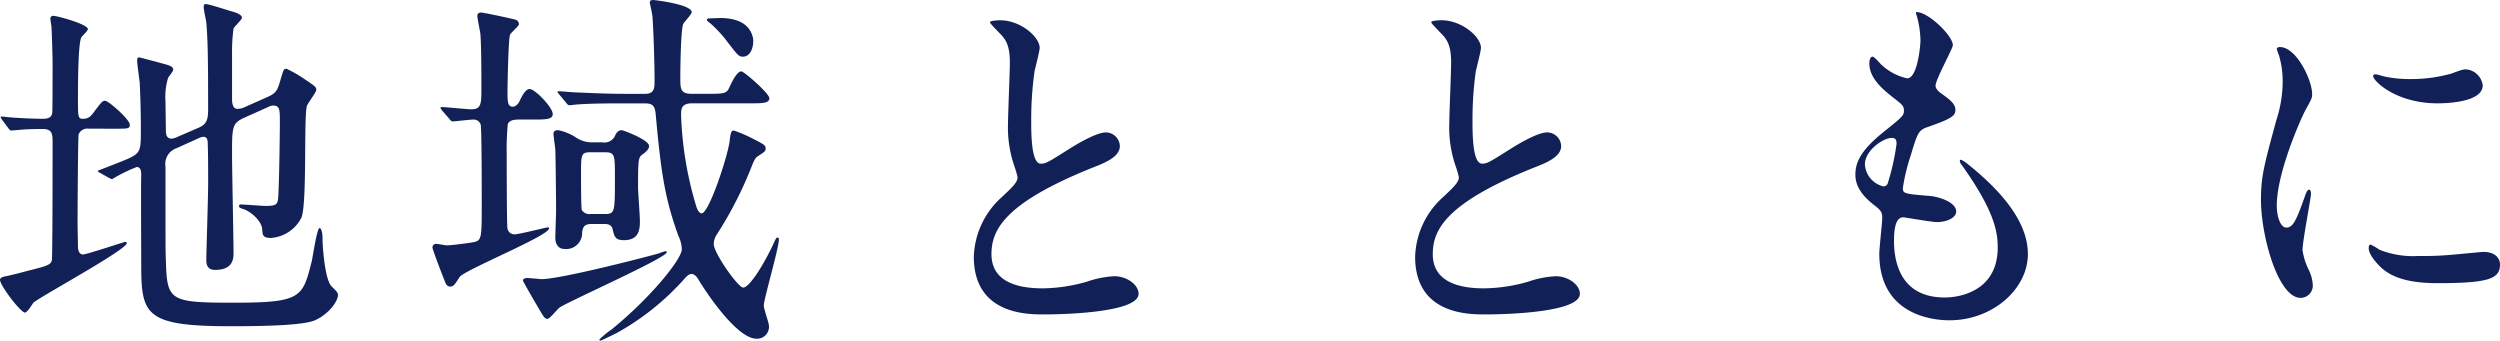
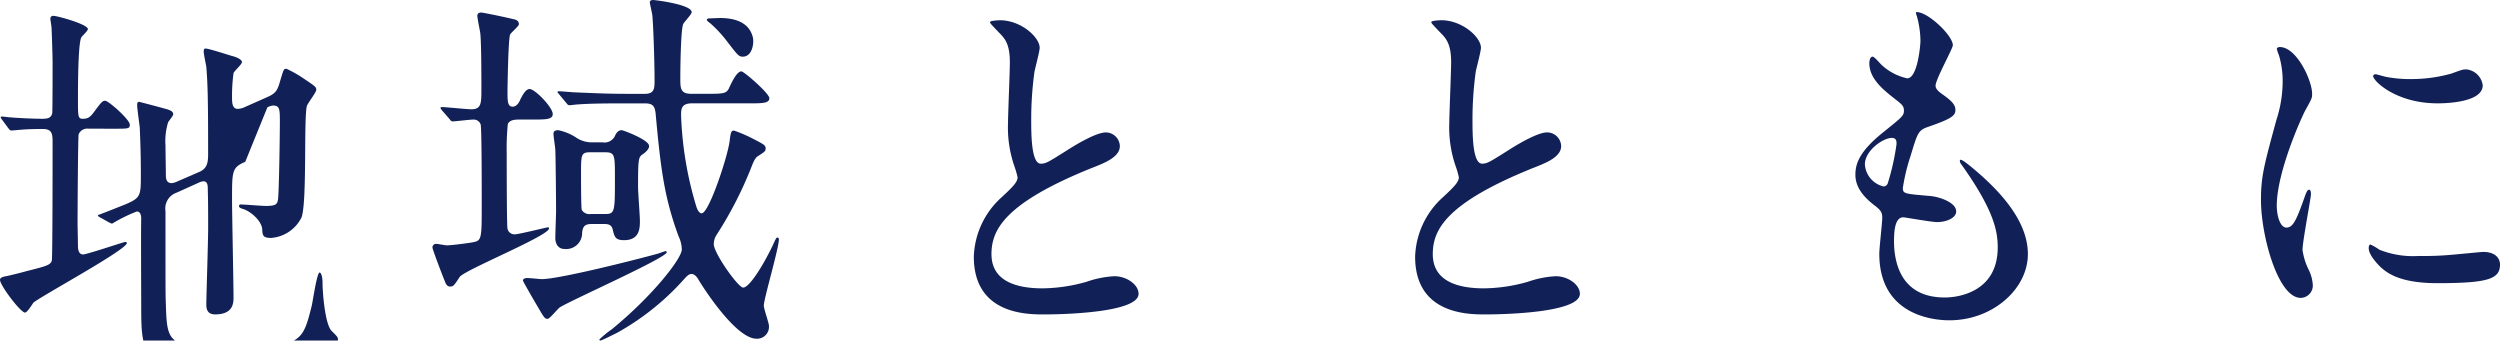
<svg xmlns="http://www.w3.org/2000/svg" height="44.448" viewBox="0 0 326.303 44.448" width="326.303">
-   <path d="m36.96-26.64a1.9 1.9 0 0 1 .72-.24c.912 0 .912.48.912 2.256 0 1.248-.1 8.88-.24 9.984-.1.624-.24.864-1.584.864-.48 0-2.784-.192-3.312-.192-.1 0-.192.048-.192.24s.336.288.48.336c.912.24 2.448 1.488 2.544 2.64.048.768.048 1.152 1.152 1.152a4.829 4.829 0 0 0 3.984-2.688c.72-2.016.288-12.528.672-14.448.048-.384 1.248-1.824 1.248-2.208s-.192-.48-1.824-1.584a15.948 15.948 0 0 0 -2.064-1.152c-.384 0-.384.144-.768 1.392-.384 1.344-.528 1.776-1.728 2.3l-2.928 1.3a2.143 2.143 0 0 1 -.96.24c-.672 0-.72-.816-.72-1.344v-5.808a21.976 21.976 0 0 1 .192-3.312c.048-.24 1.1-1.152 1.1-1.44s-.48-.576-1.152-.768c-.432-.1-3.12-1.008-3.6-1.008-.24 0-.24.24-.24.432 0 .288.288 1.632.336 1.92.192 2.256.24 4.512.24 11.328 0 1.056-.048 1.92-1.1 2.4l-2.88 1.248a2.3 2.3 0 0 1 -.768.24c-.672 0-.768-.528-.768-1.1s-.048-3.216-.048-3.792a8.384 8.384 0 0 1 .336-3.028c.048-.144.672-.864.672-1.056 0-.432-.432-.576-1.344-.816-.144-.048-3.024-.816-3.12-.816-.24 0-.24.24-.24.48 0 .384.288 2.4.336 2.88.144 3.168.144 5.28.144 6.1 0 2.784 0 3.072-2.064 3.936-.72.288-2.4.96-3.552 1.392q0 .144.288.288l1.2.672c.24.1.288.144.384.144a20.075 20.075 0 0 1 3.216-1.584c.528 0 .576.624.576.96-.048 1.632 0 9.648 0 11.472 0 6.768.288 8.352 11.616 8.352 5.04 0 9.552-.144 11.04-.768 1.776-.772 3.024-2.456 3.024-3.316 0-.288-.1-.384-.816-1.1-.864-.816-1.2-4.992-1.2-6.384 0-.72-.192-1.248-.384-1.248-.336 0-.864 3.6-1.008 4.272-1.2 4.8-1.344 5.472-10.176 5.472-8.5 0-8.736-.24-8.88-5.664-.048-1.152-.048-1.392-.048-12.1a2.173 2.173 0 0 1 1.44-2.4l2.976-1.344a1.743 1.743 0 0 1 .528-.144c.576 0 .576.576.576 1.1.048 1.44.048 3.072.048 5.04 0 1.584-.24 9.12-.24 9.888 0 .432 0 1.344 1.152 1.344 2.4 0 2.4-1.536 2.4-2.256 0-1.824-.192-10.752-.192-12.768 0-3.744 0-4.128 1.728-4.9zm-19.968 2.784c1.824 0 2.016 0 2.016-.528 0-.672-2.784-3.12-3.216-3.12-.336 0-.48.144-1.44 1.44-.528.72-.816.912-1.488.912-.624 0-.624-.288-.624-2.64 0-1.248 0-7.1.432-7.968.1-.192.864-.864.864-1.1 0-.624-3.984-1.728-4.512-1.728a.352.352 0 0 0 -.384.384c0 .192.144.96.144 1.1.048.672.144 3.936.144 4.56 0 .96 0 6.48-.048 6.672-.144.672-.72.72-1.3.72-1.1 0-3.264-.1-4.224-.192-.144 0-.864-.1-1.008-.1-.1 0-.192 0-.192.1s.1.192.192.336l.816 1.1c.144.192.24.288.384.288.1 0 1.152-.1 1.248-.1.96-.1 2.592-.1 2.832-.1 1.152 0 1.3.528 1.3 1.632 0 2.016 0 15.216-.1 15.552-.188.536-.528.684-3.26 1.356-.48.144-2.4.624-2.688.672s-.816.144-.816.48c0 .72 2.688 4.272 3.264 4.272.288 0 .96-1.1 1.1-1.3 1.1-.912 12.192-6.912 12.192-7.776 0-.144-.192-.144-.24-.144-.144 0-4.992 1.632-5.472 1.632-.672 0-.672-.912-.672-1.152 0-.48-.048-2.592-.048-2.976 0-.912.048-11.232.144-11.568a1.224 1.224 0 0 1 1.3-.72zm62.544 1.776a3.69 3.69 0 0 1 -2.352-.672 6.761 6.761 0 0 0 -2.256-.912c-.528 0-.624.24-.624.48 0 .336.24 1.824.24 2.112.048.912.1 7.008.1 7.872 0 .528-.1 3.072-.1 3.6 0 .72.336 1.44 1.2 1.44a2.082 2.082 0 0 0 2.3-2.16c.1-.72.288-1.1 1.248-1.1h1.588c.384 0 1.008 0 1.152.72.24.96.336 1.392 1.488 1.392 2.016 0 2.064-1.536 2.064-2.5 0-.72-.24-3.744-.24-4.416 0-3.888.048-3.936.72-4.368.24-.192.72-.576.72-1.008 0-.816-3.408-2.064-3.552-2.064-.48 0-.72.336-.912.768a1.507 1.507 0 0 1 -1.632.816zm1.488 1.3c1.3 0 1.3.336 1.3 3.36 0 4.464 0 4.7-1.344 4.7h-1.828a1.17 1.17 0 0 1 -1.152-.528c-.1-.24-.1-4.224-.1-4.656 0-2.592 0-2.88 1.248-2.88zm-9.408-4.272c1.68 0 2.592 0 2.592-.72 0-.864-2.3-3.264-3.024-3.264-.576 0-1.056 1.1-1.2 1.344-.144.384-.48.96-1.008.96-.672 0-.672-.768-.672-1.92 0-.72.1-6.864.336-7.488.1-.24 1.152-1.1 1.152-1.344 0-.528-.48-.624-.72-.672-1.2-.288-3.5-.768-4.176-.864-.288 0-.528.1-.528.432s.336 1.92.384 2.256c.144 1.392.144 5.76.144 7.3 0 1.824 0 2.64-1.3 2.64-.624 0-3.312-.288-3.888-.288 0 0-.144 0-.144.1s.1.192.192.336l.96 1.1c.144.192.24.336.432.336.288 0 2.256-.24 2.688-.24a.958.958 0 0 1 .96.624c.144.384.144 8.5.144 10.224 0 4.9 0 4.944-1.248 5.184-.576.1-2.736.384-3.312.384-.192 0-1.152-.192-1.344-.192a.467.467 0 0 0 -.528.48c0 .24 1.344 3.744 1.584 4.32.144.384.288.768.72.768s.528-.144 1.248-1.248c.624-.912 11.664-5.376 11.664-6.336 0-.048 0-.144-.144-.144-.192 0-3.792.912-4.32.912a.913.913 0 0 1 -.96-.768c-.1-.432-.1-9.072-.1-9.7a33.416 33.416 0 0 1 .144-3.936c.288-.576 1.008-.576 1.584-.576zm14.592-2.112c1.008 0 1.344.288 1.44 1.44.672 7.344 1.152 10.9 2.976 15.888a4.339 4.339 0 0 1 .432 1.728c0 1.2-3.84 6.1-9.12 10.416a12.844 12.844 0 0 0 -1.636 1.34.127.127 0 0 0 .144.144c.144 0 1.872-.864 2.16-1.008a33.511 33.511 0 0 0 8.88-7.152c.24-.24.48-.528.864-.528.336 0 .672.384.816.624.624 1.1 4.944 7.824 7.632 7.824a1.55 1.55 0 0 0 1.632-1.68c0-.384-.672-2.208-.672-2.64 0-.864 1.968-7.488 1.968-8.64 0-.048 0-.24-.192-.24-.144 0-.192.1-.624 1.056-1.488 3.072-3.12 5.472-3.84 5.472-.672 0-3.84-4.512-3.84-5.664a2.24 2.24 0 0 1 .384-1.248 50.079 50.079 0 0 0 4.608-9.024c.288-.72.48-1.056.816-1.248.816-.528.96-.624.96-.96 0-.432-.192-.528-1.584-1.248a17.767 17.767 0 0 0 -2.544-1.1c-.336 0-.432.144-.576 1.392-.24 1.968-2.688 9.408-3.648 9.408-.336 0-.576-.528-.672-.816a46.2 46.2 0 0 1 -2.012-11.956c0-.816 0-1.584 1.44-1.584h7.488c1.68 0 2.592 0 2.592-.672 0-.624-3.312-3.5-3.648-3.5-.576 0-1.2 1.3-1.536 2.016-.384.912-.672.912-3.168.912h-1.828c-1.44 0-1.44-.72-1.44-2.064 0-1.008.048-6.336.384-7.056.144-.288 1.1-1.248 1.1-1.536 0-1.008-4.8-1.584-4.992-1.584-.336 0-.432.048-.48.336.048.288.288 1.3.336 1.68.1.912.288 5.568.288 8.5 0 .96 0 1.728-1.248 1.728h-2.536c-2.256 0-4.368-.1-6.576-.192-.288 0-1.776-.144-2.112-.144-.144 0-.192.048-.192.1 0 .1.144.192.24.336l.912 1.1c.144.192.24.288.432.288.144 0 .816-.1 1.008-.1 1.68-.144 4.944-.144 6.048-.144zm14.112-8.64c-.48-1.92-2.3-2.5-4.272-2.5-.192 0-1.2.048-1.392.048s-.336.048-.336.24a1.743 1.743 0 0 0 .432.384 16.154 16.154 0 0 1 2.3 2.5c1.3 1.68 1.44 1.872 1.968 1.872 1.252-.004 1.492-1.828 1.3-2.548zm-25.2 35.276c1.3-.864 13.968-6.48 13.968-7.2a.127.127 0 0 0 -.144-.144c-.144 0-.864.288-1.056.336-2.784.768-12.816 3.312-15.12 3.312-.24 0-1.536-.144-1.872-.144-.192 0-.576.048-.576.336 0 .1 1.632 2.928 1.872 3.312.864 1.488.96 1.68 1.344 1.68.288 0 1.296-1.296 1.584-1.488zm54.048-6.624c0 7.536 6.96 7.536 9.168 7.536 2.544 0 12.336-.24 12.336-2.688 0-1.2-1.536-2.3-3.168-2.3a13.06 13.06 0 0 0 -3.6.72 21.471 21.471 0 0 1 -5.76.864c-3.888 0-6.672-1.2-6.672-4.464 0-3.12 1.632-6.624 13.056-11.232 1.728-.672 3.7-1.44 3.7-2.88a1.844 1.844 0 0 0 -1.824-1.776c-1.392 0-4.416 1.92-4.944 2.256-2.592 1.632-2.88 1.824-3.552 1.824-1.248 0-1.248-3.888-1.248-5.712a45.181 45.181 0 0 1 .432-6.336c.1-.48.672-2.64.672-3.072 0-1.392-2.448-3.6-5.184-3.6-.144 0-1.3.048-1.3.24 0 .144.144.288 1.152 1.344.768.768 1.44 1.488 1.44 3.888 0 1.248-.24 6.816-.24 7.92a15.435 15.435 0 0 0 .816 5.616 12.2 12.2 0 0 1 .432 1.488c0 .624-.624 1.248-2.064 2.592a10.881 10.881 0 0 0 -3.648 7.772zm57.6 0c0 7.536 6.96 7.536 9.168 7.536 2.544 0 12.336-.24 12.336-2.688 0-1.2-1.536-2.3-3.168-2.3a13.06 13.06 0 0 0 -3.6.72 21.471 21.471 0 0 1 -5.76.864c-3.888 0-6.672-1.2-6.672-4.464 0-3.12 1.632-6.624 13.056-11.232 1.728-.672 3.7-1.44 3.7-2.88a1.844 1.844 0 0 0 -1.828-1.78c-1.392 0-4.416 1.92-4.944 2.256-2.592 1.632-2.88 1.824-3.552 1.824-1.248 0-1.248-3.888-1.248-5.712a45.181 45.181 0 0 1 .432-6.336c.1-.48.672-2.64.672-3.072 0-1.392-2.448-3.6-5.184-3.6-.144 0-1.3.048-1.3.24 0 .144.144.288 1.152 1.344.768.768 1.44 1.488 1.44 3.888 0 1.248-.24 6.816-.24 7.92a15.435 15.435 0 0 0 .816 5.616 12.2 12.2 0 0 1 .432 1.488c0 .624-.624 1.248-2.064 2.592a10.881 10.881 0 0 0 -3.644 7.776zm65.376-31.92a.949.949 0 0 0 .1.48 12.6 12.6 0 0 1 .48 3.216c0 .672-.384 4.944-1.728 4.944a7.109 7.109 0 0 1 -3.264-1.68c-.192-.144-1.008-1.152-1.248-1.152-.336 0-.432.528-.432.864 0 2.016 1.824 3.456 3.216 4.56 1.056.816 1.3 1.008 1.3 1.632 0 .672-.288.864-2.784 2.88-3.024 2.448-3.552 4.032-3.552 5.472 0 1.488.864 2.784 2.592 4.08.816.624.912.96.912 1.536 0 .672-.384 3.936-.384 4.7 0 8.688 8.256 8.688 9.168 8.688 5.616 0 10.224-4.08 10.224-8.64 0-3.36-2.16-7.152-7.68-11.616-.144-.1-1.2-1.008-1.2-.576a.776.776 0 0 0 .192.48c4.32 6.048 4.752 8.784 4.752 10.848 0 5.664-4.9 6.528-6.912 6.528-6 0-6.576-4.992-6.624-7.152 0-1.056 0-3.312 1.2-3.312.24 0 3.7.624 4.416.624 1.2 0 2.5-.528 2.5-1.392 0-1.2-2.256-1.92-3.408-2.016-3.36-.288-3.552-.288-3.552-1.056a25 25 0 0 1 1.008-4.176c.912-3.024 1.008-3.36 2.3-3.792 3.024-1.056 3.552-1.44 3.552-2.208 0-.72-.576-1.248-1.728-2.064-.624-.432-.864-.768-.864-1.1 0-.816 2.256-4.848 2.256-5.28-.008-1.296-3.368-4.464-4.808-4.32zm-2.544 17.232a31.04 31.04 0 0 1 -1.152 5.136.611.611 0 0 1 -.528.384 3.153 3.153 0 0 1 -2.448-2.88c0-1.824 2.4-3.456 3.5-3.456.628 0 .628.432.628.816zm49.632 8.016c0-4.32 3.168-11.376 3.7-12.384.912-1.632.912-1.68.912-2.208 0-1.728-2.016-6.1-4.224-6.1-.192 0-.384.1-.384.24a6.079 6.079 0 0 0 .288.864 11.757 11.757 0 0 1 .476 3.412 16.3 16.3 0 0 1 -.816 4.992c-1.632 6-2.016 7.392-2.016 10.464 0 4.608 2.208 12.768 5.184 12.768a1.608 1.608 0 0 0 1.584-1.632 5.176 5.176 0 0 0 -.576-2.112 8.561 8.561 0 0 1 -.768-2.5c0-1.152 1.1-6.768 1.1-7.3 0-.1 0-.576-.24-.576s-.384.384-.672 1.2c-1.056 2.976-1.488 3.744-2.3 3.744-.768.008-1.248-1.432-1.248-2.872zm24.868-17.76c-.48-.048-.624 0-2.064.528a19.387 19.387 0 0 1 -5.28.72 16.4 16.4 0 0 1 -3.264-.288c-.624-.144-1.2-.336-1.344-.336-.288 0-.336.144-.336.24 0 .624 2.976 3.552 8.4 3.552.576 0 5.9 0 5.9-2.352a2.394 2.394 0 0 0 -2.012-2.064zm2.06 23.808c-.192 0-3.552.336-4.224.384a40.005 40.005 0 0 1 -4.176.144 11.815 11.815 0 0 1 -5.136-.816 7.159 7.159 0 0 0 -1.152-.672c-.24 0-.24.384-.24.48 0 .912 1.248 2.16 1.488 2.4 1.008.96 2.784 2.16 7.488 2.16 6.72 0 8.16-.576 8.16-2.448 0-.576-.384-1.632-2.208-1.632z" fill="#112157" transform="translate(-2.064 40.656)" />
+   <path d="m36.96-26.64a1.9 1.9 0 0 1 .72-.24c.912 0 .912.48.912 2.256 0 1.248-.1 8.88-.24 9.984-.1.624-.24.864-1.584.864-.48 0-2.784-.192-3.312-.192-.1 0-.192.048-.192.24s.336.288.48.336c.912.24 2.448 1.488 2.544 2.64.048.768.048 1.152 1.152 1.152a4.829 4.829 0 0 0 3.984-2.688c.72-2.016.288-12.528.672-14.448.048-.384 1.248-1.824 1.248-2.208s-.192-.48-1.824-1.584a15.948 15.948 0 0 0 -2.064-1.152c-.384 0-.384.144-.768 1.392-.384 1.344-.528 1.776-1.728 2.3l-2.928 1.3a2.143 2.143 0 0 1 -.96.24c-.672 0-.72-.816-.72-1.344a21.976 21.976 0 0 1 .192-3.312c.048-.24 1.1-1.152 1.1-1.44s-.48-.576-1.152-.768c-.432-.1-3.12-1.008-3.6-1.008-.24 0-.24.24-.24.432 0 .288.288 1.632.336 1.92.192 2.256.24 4.512.24 11.328 0 1.056-.048 1.92-1.1 2.4l-2.88 1.248a2.3 2.3 0 0 1 -.768.24c-.672 0-.768-.528-.768-1.1s-.048-3.216-.048-3.792a8.384 8.384 0 0 1 .336-3.028c.048-.144.672-.864.672-1.056 0-.432-.432-.576-1.344-.816-.144-.048-3.024-.816-3.12-.816-.24 0-.24.24-.24.48 0 .384.288 2.4.336 2.88.144 3.168.144 5.28.144 6.1 0 2.784 0 3.072-2.064 3.936-.72.288-2.4.96-3.552 1.392q0 .144.288.288l1.2.672c.24.1.288.144.384.144a20.075 20.075 0 0 1 3.216-1.584c.528 0 .576.624.576.96-.048 1.632 0 9.648 0 11.472 0 6.768.288 8.352 11.616 8.352 5.04 0 9.552-.144 11.04-.768 1.776-.772 3.024-2.456 3.024-3.316 0-.288-.1-.384-.816-1.1-.864-.816-1.2-4.992-1.2-6.384 0-.72-.192-1.248-.384-1.248-.336 0-.864 3.6-1.008 4.272-1.2 4.8-1.344 5.472-10.176 5.472-8.5 0-8.736-.24-8.88-5.664-.048-1.152-.048-1.392-.048-12.1a2.173 2.173 0 0 1 1.44-2.4l2.976-1.344a1.743 1.743 0 0 1 .528-.144c.576 0 .576.576.576 1.1.048 1.44.048 3.072.048 5.04 0 1.584-.24 9.12-.24 9.888 0 .432 0 1.344 1.152 1.344 2.4 0 2.4-1.536 2.4-2.256 0-1.824-.192-10.752-.192-12.768 0-3.744 0-4.128 1.728-4.9zm-19.968 2.784c1.824 0 2.016 0 2.016-.528 0-.672-2.784-3.12-3.216-3.12-.336 0-.48.144-1.44 1.44-.528.72-.816.912-1.488.912-.624 0-.624-.288-.624-2.64 0-1.248 0-7.1.432-7.968.1-.192.864-.864.864-1.1 0-.624-3.984-1.728-4.512-1.728a.352.352 0 0 0 -.384.384c0 .192.144.96.144 1.1.048.672.144 3.936.144 4.56 0 .96 0 6.48-.048 6.672-.144.672-.72.72-1.3.72-1.1 0-3.264-.1-4.224-.192-.144 0-.864-.1-1.008-.1-.1 0-.192 0-.192.1s.1.192.192.336l.816 1.1c.144.192.24.288.384.288.1 0 1.152-.1 1.248-.1.96-.1 2.592-.1 2.832-.1 1.152 0 1.3.528 1.3 1.632 0 2.016 0 15.216-.1 15.552-.188.536-.528.684-3.26 1.356-.48.144-2.4.624-2.688.672s-.816.144-.816.48c0 .72 2.688 4.272 3.264 4.272.288 0 .96-1.1 1.1-1.3 1.1-.912 12.192-6.912 12.192-7.776 0-.144-.192-.144-.24-.144-.144 0-4.992 1.632-5.472 1.632-.672 0-.672-.912-.672-1.152 0-.48-.048-2.592-.048-2.976 0-.912.048-11.232.144-11.568a1.224 1.224 0 0 1 1.3-.72zm62.544 1.776a3.69 3.69 0 0 1 -2.352-.672 6.761 6.761 0 0 0 -2.256-.912c-.528 0-.624.24-.624.48 0 .336.24 1.824.24 2.112.048.912.1 7.008.1 7.872 0 .528-.1 3.072-.1 3.6 0 .72.336 1.44 1.2 1.44a2.082 2.082 0 0 0 2.3-2.16c.1-.72.288-1.1 1.248-1.1h1.588c.384 0 1.008 0 1.152.72.24.96.336 1.392 1.488 1.392 2.016 0 2.064-1.536 2.064-2.5 0-.72-.24-3.744-.24-4.416 0-3.888.048-3.936.72-4.368.24-.192.72-.576.72-1.008 0-.816-3.408-2.064-3.552-2.064-.48 0-.72.336-.912.768a1.507 1.507 0 0 1 -1.632.816zm1.488 1.3c1.3 0 1.3.336 1.3 3.36 0 4.464 0 4.7-1.344 4.7h-1.828a1.17 1.17 0 0 1 -1.152-.528c-.1-.24-.1-4.224-.1-4.656 0-2.592 0-2.88 1.248-2.88zm-9.408-4.272c1.68 0 2.592 0 2.592-.72 0-.864-2.3-3.264-3.024-3.264-.576 0-1.056 1.1-1.2 1.344-.144.384-.48.96-1.008.96-.672 0-.672-.768-.672-1.92 0-.72.1-6.864.336-7.488.1-.24 1.152-1.1 1.152-1.344 0-.528-.48-.624-.72-.672-1.2-.288-3.5-.768-4.176-.864-.288 0-.528.1-.528.432s.336 1.92.384 2.256c.144 1.392.144 5.76.144 7.3 0 1.824 0 2.64-1.3 2.64-.624 0-3.312-.288-3.888-.288 0 0-.144 0-.144.1s.1.192.192.336l.96 1.1c.144.192.24.336.432.336.288 0 2.256-.24 2.688-.24a.958.958 0 0 1 .96.624c.144.384.144 8.5.144 10.224 0 4.9 0 4.944-1.248 5.184-.576.1-2.736.384-3.312.384-.192 0-1.152-.192-1.344-.192a.467.467 0 0 0 -.528.48c0 .24 1.344 3.744 1.584 4.32.144.384.288.768.72.768s.528-.144 1.248-1.248c.624-.912 11.664-5.376 11.664-6.336 0-.048 0-.144-.144-.144-.192 0-3.792.912-4.32.912a.913.913 0 0 1 -.96-.768c-.1-.432-.1-9.072-.1-9.7a33.416 33.416 0 0 1 .144-3.936c.288-.576 1.008-.576 1.584-.576zm14.592-2.112c1.008 0 1.344.288 1.44 1.44.672 7.344 1.152 10.9 2.976 15.888a4.339 4.339 0 0 1 .432 1.728c0 1.2-3.84 6.1-9.12 10.416a12.844 12.844 0 0 0 -1.636 1.34.127.127 0 0 0 .144.144c.144 0 1.872-.864 2.16-1.008a33.511 33.511 0 0 0 8.88-7.152c.24-.24.48-.528.864-.528.336 0 .672.384.816.624.624 1.1 4.944 7.824 7.632 7.824a1.55 1.55 0 0 0 1.632-1.68c0-.384-.672-2.208-.672-2.64 0-.864 1.968-7.488 1.968-8.64 0-.048 0-.24-.192-.24-.144 0-.192.1-.624 1.056-1.488 3.072-3.12 5.472-3.84 5.472-.672 0-3.84-4.512-3.84-5.664a2.24 2.24 0 0 1 .384-1.248 50.079 50.079 0 0 0 4.608-9.024c.288-.72.48-1.056.816-1.248.816-.528.96-.624.96-.96 0-.432-.192-.528-1.584-1.248a17.767 17.767 0 0 0 -2.544-1.1c-.336 0-.432.144-.576 1.392-.24 1.968-2.688 9.408-3.648 9.408-.336 0-.576-.528-.672-.816a46.2 46.2 0 0 1 -2.012-11.956c0-.816 0-1.584 1.44-1.584h7.488c1.68 0 2.592 0 2.592-.672 0-.624-3.312-3.5-3.648-3.5-.576 0-1.2 1.3-1.536 2.016-.384.912-.672.912-3.168.912h-1.828c-1.44 0-1.44-.72-1.44-2.064 0-1.008.048-6.336.384-7.056.144-.288 1.1-1.248 1.1-1.536 0-1.008-4.8-1.584-4.992-1.584-.336 0-.432.048-.48.336.048.288.288 1.3.336 1.68.1.912.288 5.568.288 8.5 0 .96 0 1.728-1.248 1.728h-2.536c-2.256 0-4.368-.1-6.576-.192-.288 0-1.776-.144-2.112-.144-.144 0-.192.048-.192.1 0 .1.144.192.24.336l.912 1.1c.144.192.24.288.432.288.144 0 .816-.1 1.008-.1 1.68-.144 4.944-.144 6.048-.144zm14.112-8.64c-.48-1.92-2.3-2.5-4.272-2.5-.192 0-1.2.048-1.392.048s-.336.048-.336.24a1.743 1.743 0 0 0 .432.384 16.154 16.154 0 0 1 2.3 2.5c1.3 1.68 1.44 1.872 1.968 1.872 1.252-.004 1.492-1.828 1.3-2.548zm-25.2 35.276c1.3-.864 13.968-6.48 13.968-7.2a.127.127 0 0 0 -.144-.144c-.144 0-.864.288-1.056.336-2.784.768-12.816 3.312-15.12 3.312-.24 0-1.536-.144-1.872-.144-.192 0-.576.048-.576.336 0 .1 1.632 2.928 1.872 3.312.864 1.488.96 1.68 1.344 1.68.288 0 1.296-1.296 1.584-1.488zm54.048-6.624c0 7.536 6.96 7.536 9.168 7.536 2.544 0 12.336-.24 12.336-2.688 0-1.2-1.536-2.3-3.168-2.3a13.06 13.06 0 0 0 -3.6.72 21.471 21.471 0 0 1 -5.76.864c-3.888 0-6.672-1.2-6.672-4.464 0-3.12 1.632-6.624 13.056-11.232 1.728-.672 3.7-1.44 3.7-2.88a1.844 1.844 0 0 0 -1.824-1.776c-1.392 0-4.416 1.92-4.944 2.256-2.592 1.632-2.88 1.824-3.552 1.824-1.248 0-1.248-3.888-1.248-5.712a45.181 45.181 0 0 1 .432-6.336c.1-.48.672-2.64.672-3.072 0-1.392-2.448-3.6-5.184-3.6-.144 0-1.3.048-1.3.24 0 .144.144.288 1.152 1.344.768.768 1.44 1.488 1.44 3.888 0 1.248-.24 6.816-.24 7.92a15.435 15.435 0 0 0 .816 5.616 12.2 12.2 0 0 1 .432 1.488c0 .624-.624 1.248-2.064 2.592a10.881 10.881 0 0 0 -3.648 7.772zm57.6 0c0 7.536 6.96 7.536 9.168 7.536 2.544 0 12.336-.24 12.336-2.688 0-1.2-1.536-2.3-3.168-2.3a13.06 13.06 0 0 0 -3.6.72 21.471 21.471 0 0 1 -5.76.864c-3.888 0-6.672-1.2-6.672-4.464 0-3.12 1.632-6.624 13.056-11.232 1.728-.672 3.7-1.44 3.7-2.88a1.844 1.844 0 0 0 -1.828-1.78c-1.392 0-4.416 1.92-4.944 2.256-2.592 1.632-2.88 1.824-3.552 1.824-1.248 0-1.248-3.888-1.248-5.712a45.181 45.181 0 0 1 .432-6.336c.1-.48.672-2.64.672-3.072 0-1.392-2.448-3.6-5.184-3.6-.144 0-1.3.048-1.3.24 0 .144.144.288 1.152 1.344.768.768 1.44 1.488 1.44 3.888 0 1.248-.24 6.816-.24 7.92a15.435 15.435 0 0 0 .816 5.616 12.2 12.2 0 0 1 .432 1.488c0 .624-.624 1.248-2.064 2.592a10.881 10.881 0 0 0 -3.644 7.776zm65.376-31.92a.949.949 0 0 0 .1.48 12.6 12.6 0 0 1 .48 3.216c0 .672-.384 4.944-1.728 4.944a7.109 7.109 0 0 1 -3.264-1.68c-.192-.144-1.008-1.152-1.248-1.152-.336 0-.432.528-.432.864 0 2.016 1.824 3.456 3.216 4.56 1.056.816 1.3 1.008 1.3 1.632 0 .672-.288.864-2.784 2.88-3.024 2.448-3.552 4.032-3.552 5.472 0 1.488.864 2.784 2.592 4.08.816.624.912.96.912 1.536 0 .672-.384 3.936-.384 4.7 0 8.688 8.256 8.688 9.168 8.688 5.616 0 10.224-4.08 10.224-8.64 0-3.36-2.16-7.152-7.68-11.616-.144-.1-1.2-1.008-1.2-.576a.776.776 0 0 0 .192.48c4.32 6.048 4.752 8.784 4.752 10.848 0 5.664-4.9 6.528-6.912 6.528-6 0-6.576-4.992-6.624-7.152 0-1.056 0-3.312 1.2-3.312.24 0 3.7.624 4.416.624 1.2 0 2.5-.528 2.5-1.392 0-1.2-2.256-1.92-3.408-2.016-3.36-.288-3.552-.288-3.552-1.056a25 25 0 0 1 1.008-4.176c.912-3.024 1.008-3.36 2.3-3.792 3.024-1.056 3.552-1.44 3.552-2.208 0-.72-.576-1.248-1.728-2.064-.624-.432-.864-.768-.864-1.1 0-.816 2.256-4.848 2.256-5.28-.008-1.296-3.368-4.464-4.808-4.32zm-2.544 17.232a31.04 31.04 0 0 1 -1.152 5.136.611.611 0 0 1 -.528.384 3.153 3.153 0 0 1 -2.448-2.88c0-1.824 2.4-3.456 3.5-3.456.628 0 .628.432.628.816zm49.632 8.016c0-4.32 3.168-11.376 3.7-12.384.912-1.632.912-1.68.912-2.208 0-1.728-2.016-6.1-4.224-6.1-.192 0-.384.1-.384.24a6.079 6.079 0 0 0 .288.864 11.757 11.757 0 0 1 .476 3.412 16.3 16.3 0 0 1 -.816 4.992c-1.632 6-2.016 7.392-2.016 10.464 0 4.608 2.208 12.768 5.184 12.768a1.608 1.608 0 0 0 1.584-1.632 5.176 5.176 0 0 0 -.576-2.112 8.561 8.561 0 0 1 -.768-2.5c0-1.152 1.1-6.768 1.1-7.3 0-.1 0-.576-.24-.576s-.384.384-.672 1.2c-1.056 2.976-1.488 3.744-2.3 3.744-.768.008-1.248-1.432-1.248-2.872zm24.868-17.76c-.48-.048-.624 0-2.064.528a19.387 19.387 0 0 1 -5.28.72 16.4 16.4 0 0 1 -3.264-.288c-.624-.144-1.2-.336-1.344-.336-.288 0-.336.144-.336.24 0 .624 2.976 3.552 8.4 3.552.576 0 5.9 0 5.9-2.352a2.394 2.394 0 0 0 -2.012-2.064zm2.06 23.808c-.192 0-3.552.336-4.224.384a40.005 40.005 0 0 1 -4.176.144 11.815 11.815 0 0 1 -5.136-.816 7.159 7.159 0 0 0 -1.152-.672c-.24 0-.24.384-.24.48 0 .912 1.248 2.16 1.488 2.4 1.008.96 2.784 2.16 7.488 2.16 6.72 0 8.16-.576 8.16-2.448 0-.576-.384-1.632-2.208-1.632z" fill="#112157" transform="translate(-2.064 40.656)" />
</svg>